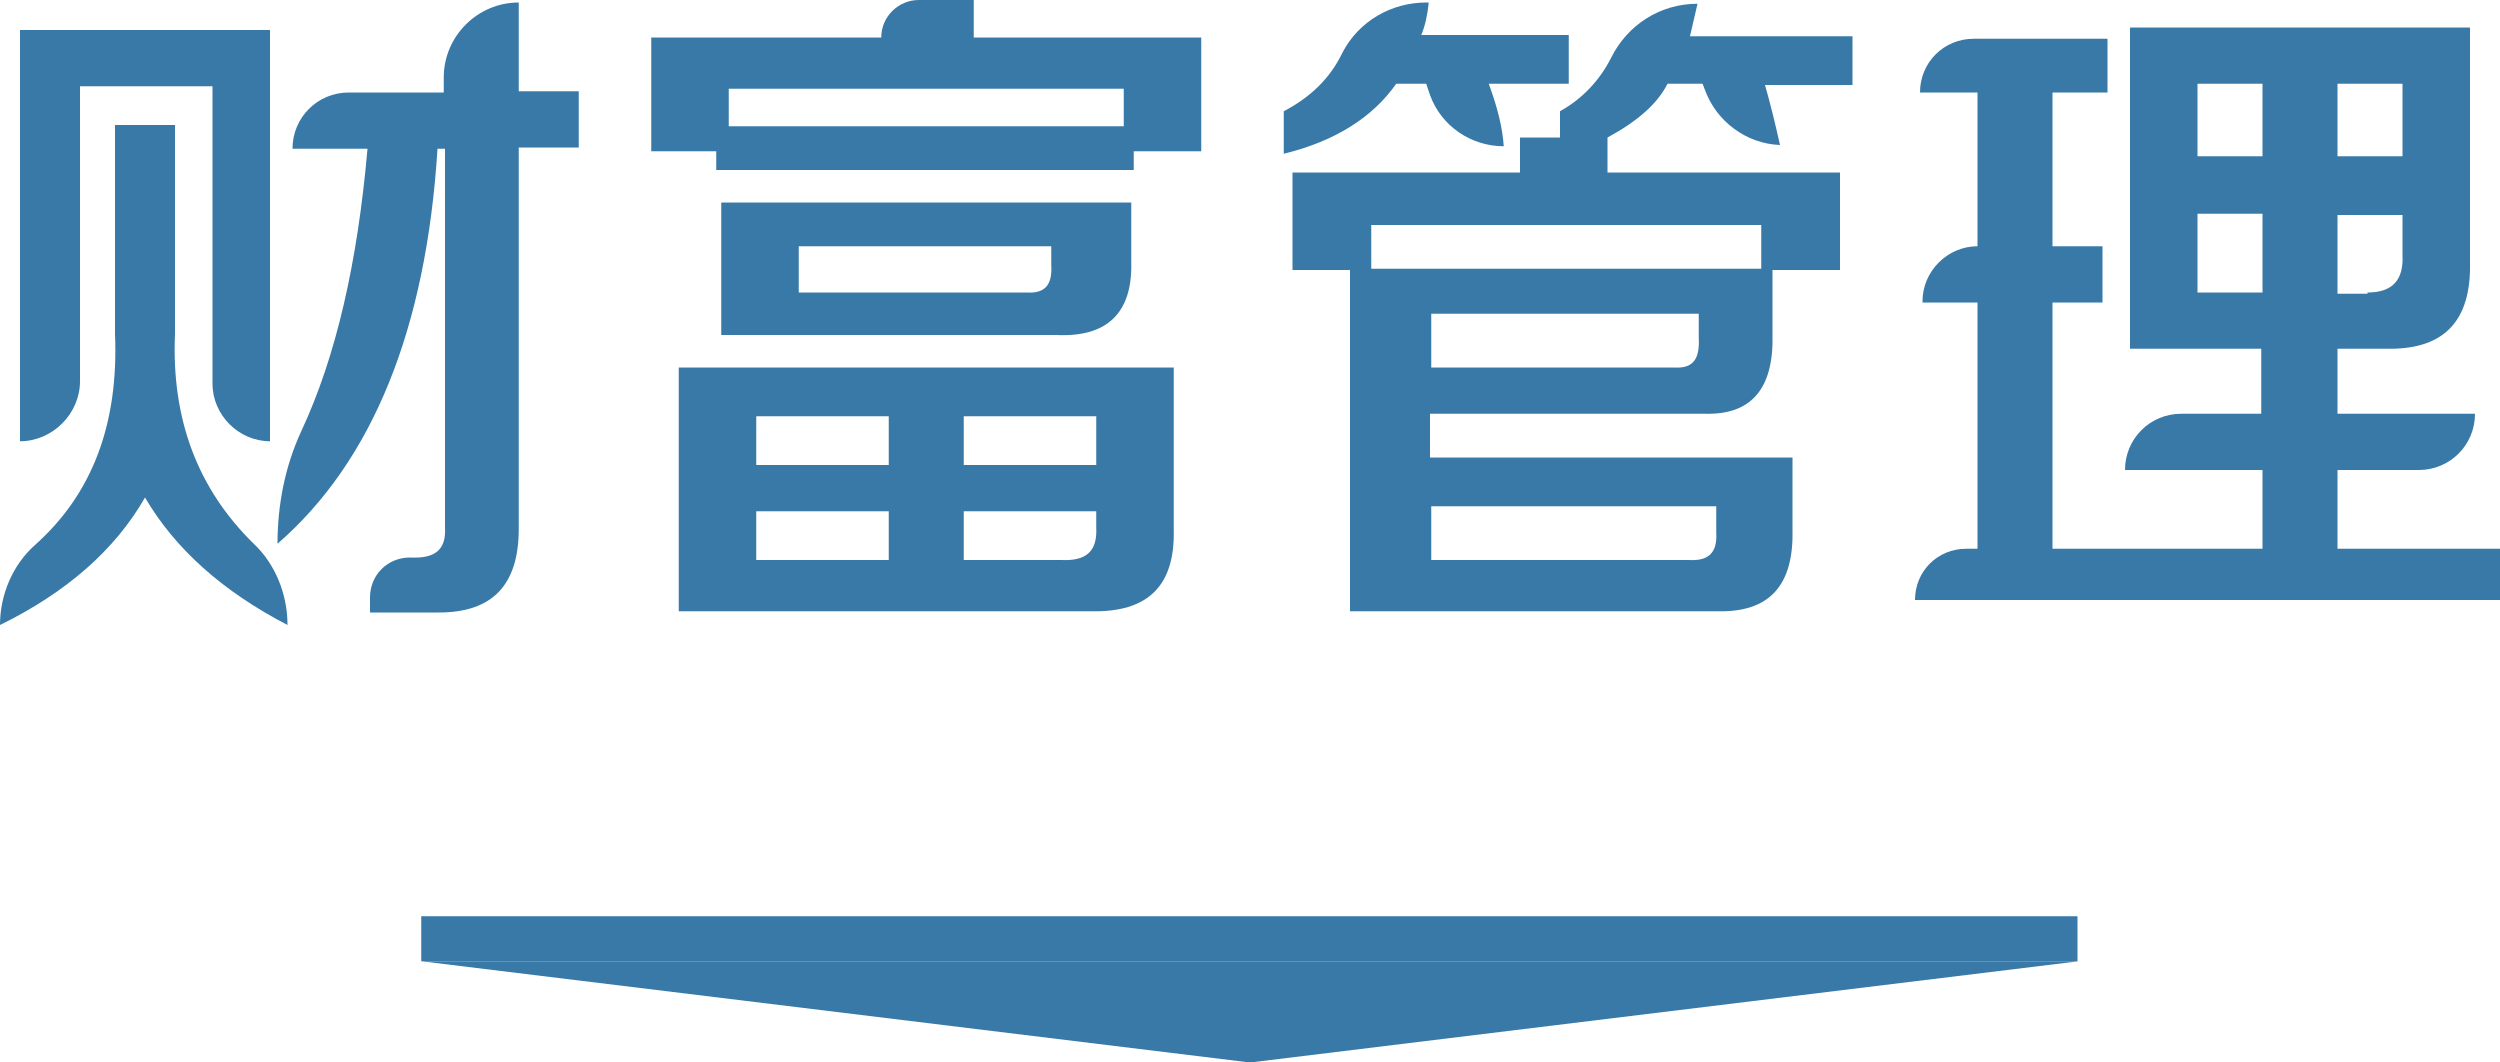
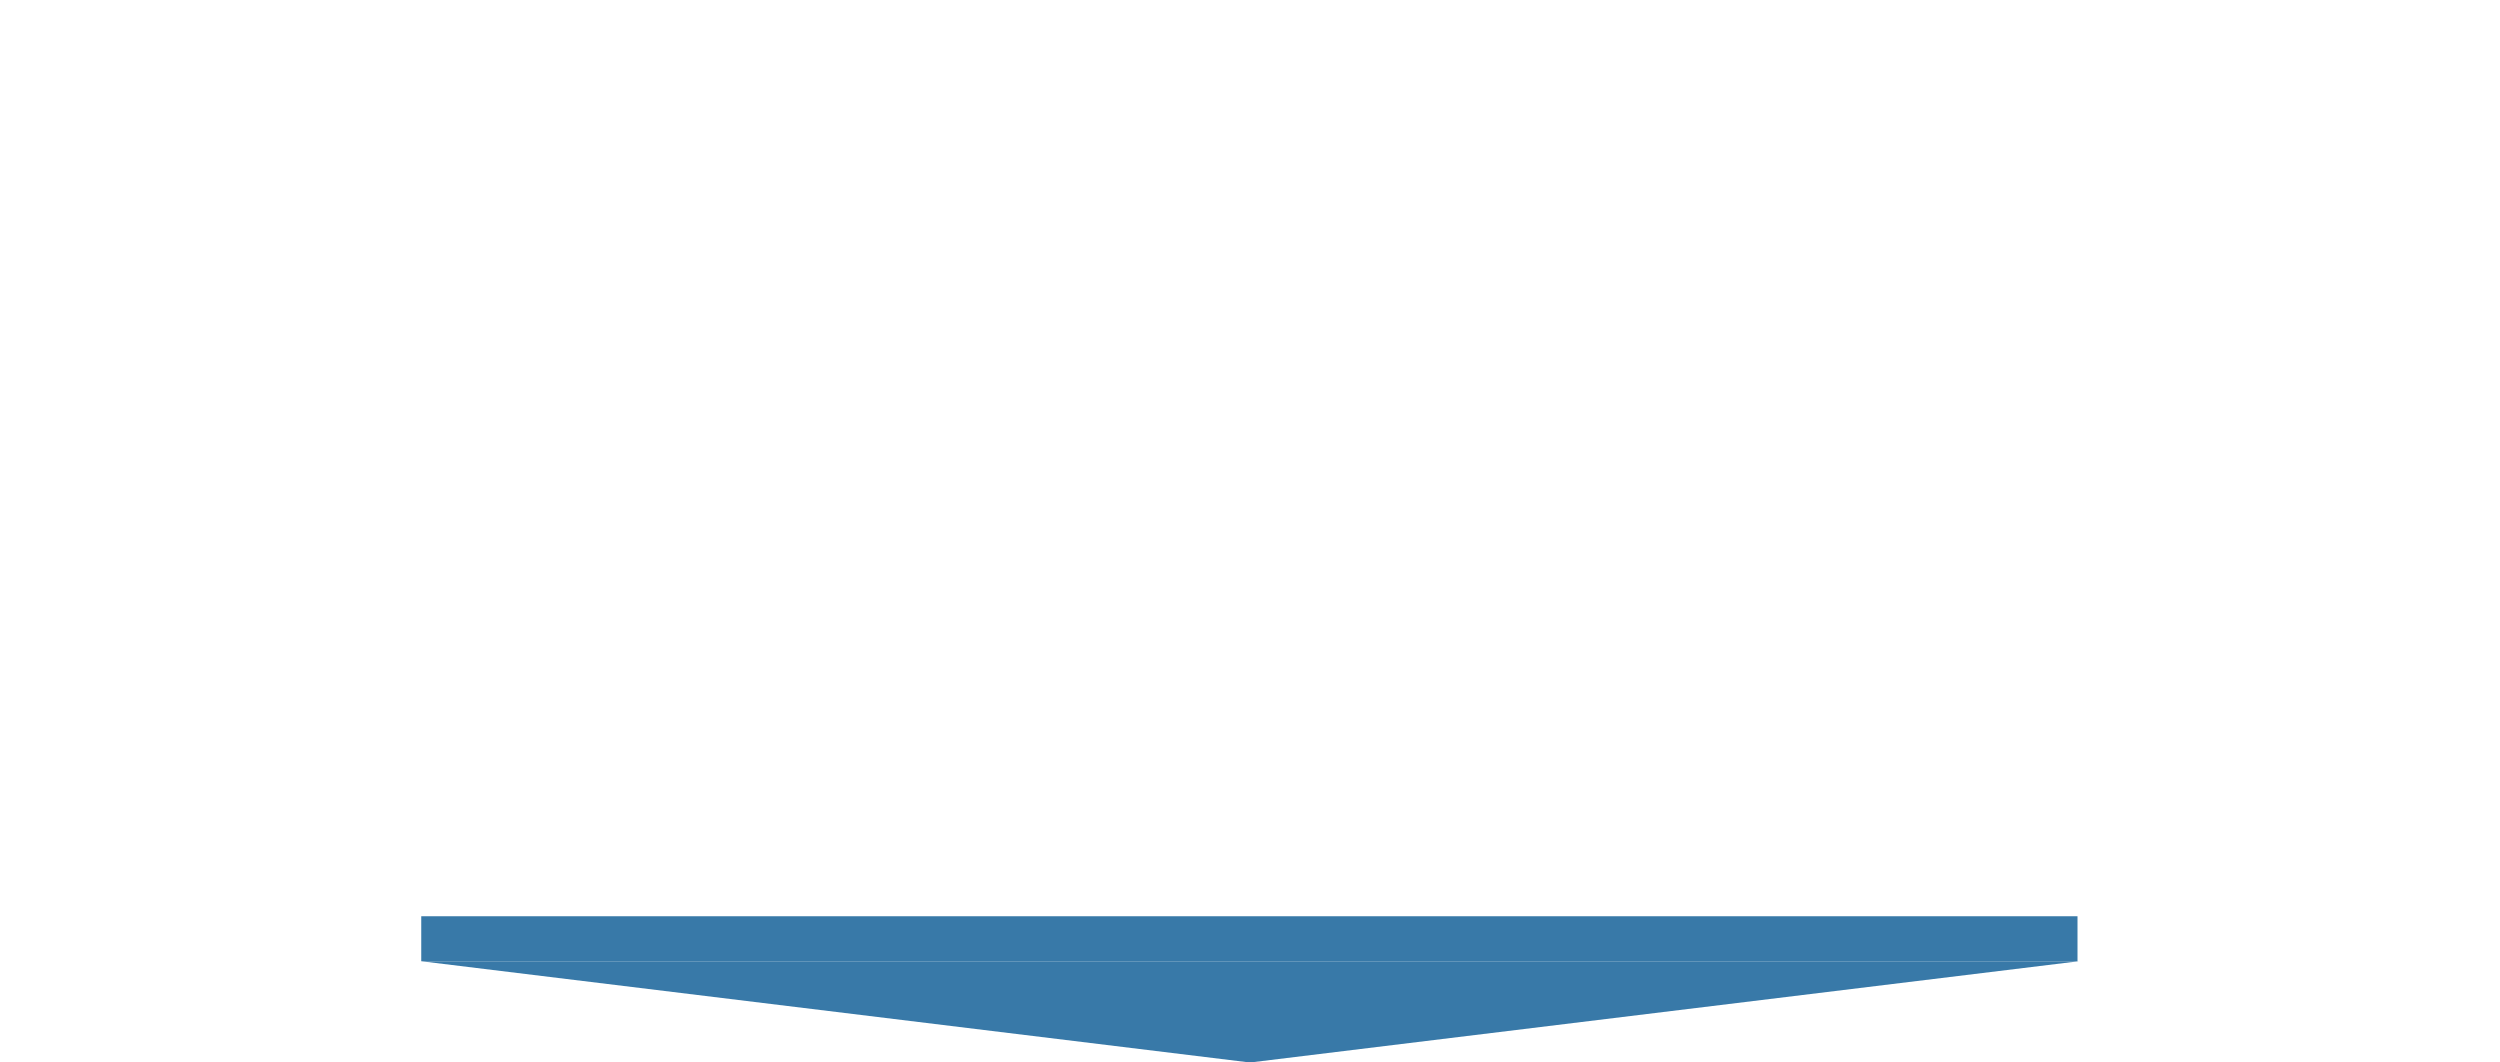
<svg xmlns="http://www.w3.org/2000/svg" version="1.1" id="图层_1" x="0px" y="0px" viewBox="0 0 200 85" style="enable-background:new 0 0 200 85;" xml:space="preserve">
  <style type="text/css">
	.st0{fill:#3879A8;}
</style>
  <g>
    <g>
      <polygon class="st0" points="33.7,76.9 166.3,76.9 100,85   " />
      <rect x="33.7" y="73.3" class="st0" width="132.5" height="3.6" />
    </g>
    <g>
-       <path class="st0" d="M0,50L0,50c0-2.4,1-4.8,2.8-6.4c4.6-4.1,6.7-9.7,6.4-16.9V10H14v16.7c-0.3,6.8,1.8,12.4,6.3,16.8    C22,45.1,23,47.5,23,50v0c-5.2-2.7-9-6.1-11.4-10.2C9.2,44,5.3,47.4,0,50z M1.6,35.3V2.4h20v32.9h0c-2.5,0-4.6-2.1-4.6-4.6V6.9    H6.4v23.6C6.4,33.1,4.2,35.3,1.6,35.3L1.6,35.3z M29.6,49.1v-1.3c0-1.8,1.4-3.2,3.2-3.2h0c2,0.1,2.9-0.6,2.8-2.4V11.9H35    c-0.9,14.4-5.2,25-12.8,31.6v0c0-3.1,0.6-6.2,1.9-9c2.8-6,4.5-13.5,5.3-22.6h-6v0c0-2.5,2-4.5,4.5-4.5h7.6V6.2c0-3.3,2.7-6,6-6h0    v7.1h4.8v4.5h-4.8v30.5c0,4.5-2.1,6.7-6.4,6.7H29.6z" />
-       <path class="st0" d="M52.1,12.1V3h18.4v0c0-1.7,1.4-3,3-3h4.4v3h18.2v9.1h-5.4v1.5H57.3v-1.5H52.1z M54.3,48.9V29.4h39.6v13    c0.1,4.5-2.1,6.6-6.6,6.5H54.3z M57.7,26.8V16.2h32.8V21c0.1,4-1.9,6-6,5.8H57.7z M58.3,7.1v3h31.6v-3H58.3z M60.5,33.3v3.9h10.6    v-3.9H60.5z M60.5,44.8h10.6v-3.9H60.5V44.8z M63.9,23.4h18.2c1.5,0.1,2.1-0.6,2-2.2v-1.5H63.9V23.4z M87.7,33.3H77.1v3.9h10.6    V33.3z M84.9,44.8c2,0.1,2.9-0.7,2.8-2.6v-1.3H77.1v3.9H84.9z" />
-       <path class="st0" d="M114.4,7.6c-0.1-0.3-0.2-0.6-0.3-0.9h-2.4c-1.9,2.7-4.9,4.6-9,5.6V8.9c2.1-1.1,3.7-2.6,4.7-4.7    c1.3-2.5,3.9-4,6.7-4l0.2,0c-0.1,1-0.3,1.9-0.6,2.6h11.8v3.9h-6.4c0.7,1.9,1.1,3.5,1.2,5l0,0C117.7,11.7,115.3,10.1,114.4,7.6z     M136.4,7.2c-0.1-0.2-0.1-0.3-0.2-0.5h-2.8c-0.8,1.6-2.4,3-4.8,4.3v2.8h18.6v7.8h-5.4v5.2c0.1,4.3-1.7,6.4-5.4,6.3h-22v3.5h29v5.8    c0.1,4.5-1.9,6.6-6,6.5h-29.4V21.6h-4.6v-7.8h18.2V11h3.2V8.9c1.8-1,3.2-2.5,4.1-4.3c1.3-2.6,3.9-4.3,6.9-4.3l0,0l-0.6,2.6h13v3.9    h-7c0.4,1.4,0.8,3,1.2,4.8l0,0C139.7,11.5,137.3,9.7,136.4,7.2z M109.7,18v3.5h31.2V18H109.7z M114.5,25.1v4.3h19.4    c1.5,0.1,2.1-0.6,2-2.4v-1.9H114.5z M137.3,40.5h-22.8v4.3h20.6c1.6,0.1,2.3-0.6,2.2-2.2V40.5z" />
-       <path class="st0" d="M153.6,7.4L153.6,7.4c0-2.4,1.9-4.3,4.3-4.3h10.7v4.3h-4.4v12.3h4v4.5h-4v20.4c1.3-0.3-6,1.3-6,1.3V24.2h-4.4    v-0.1c0-2.4,2-4.4,4.4-4.4l0,0V7.4H153.6z M170.4,27.9V2.2h27.2V21c0.1,4.6-2,6.9-6.4,6.9H187v5.2h11v0c0,2.5-2,4.5-4.5,4.5H187    v6.3h13v4.1h-46.8v0c0-2.3,1.8-4.1,4.1-4.1H181v-6.3h-11v0c0-2.5,2-4.5,4.5-4.5h6.4v-5.2H170.4z M175.8,6.7v5.8h5.2V6.7H175.8z     M175.8,23.4h5.2v-6.3h-5.2V23.4z M192.2,6.7H187v5.8h5.2V6.7z M189.4,23.4c2,0,2.9-1,2.8-3v-3.2H187v6.3H189.4z" />
-     </g>
+       </g>
  </g>
</svg>